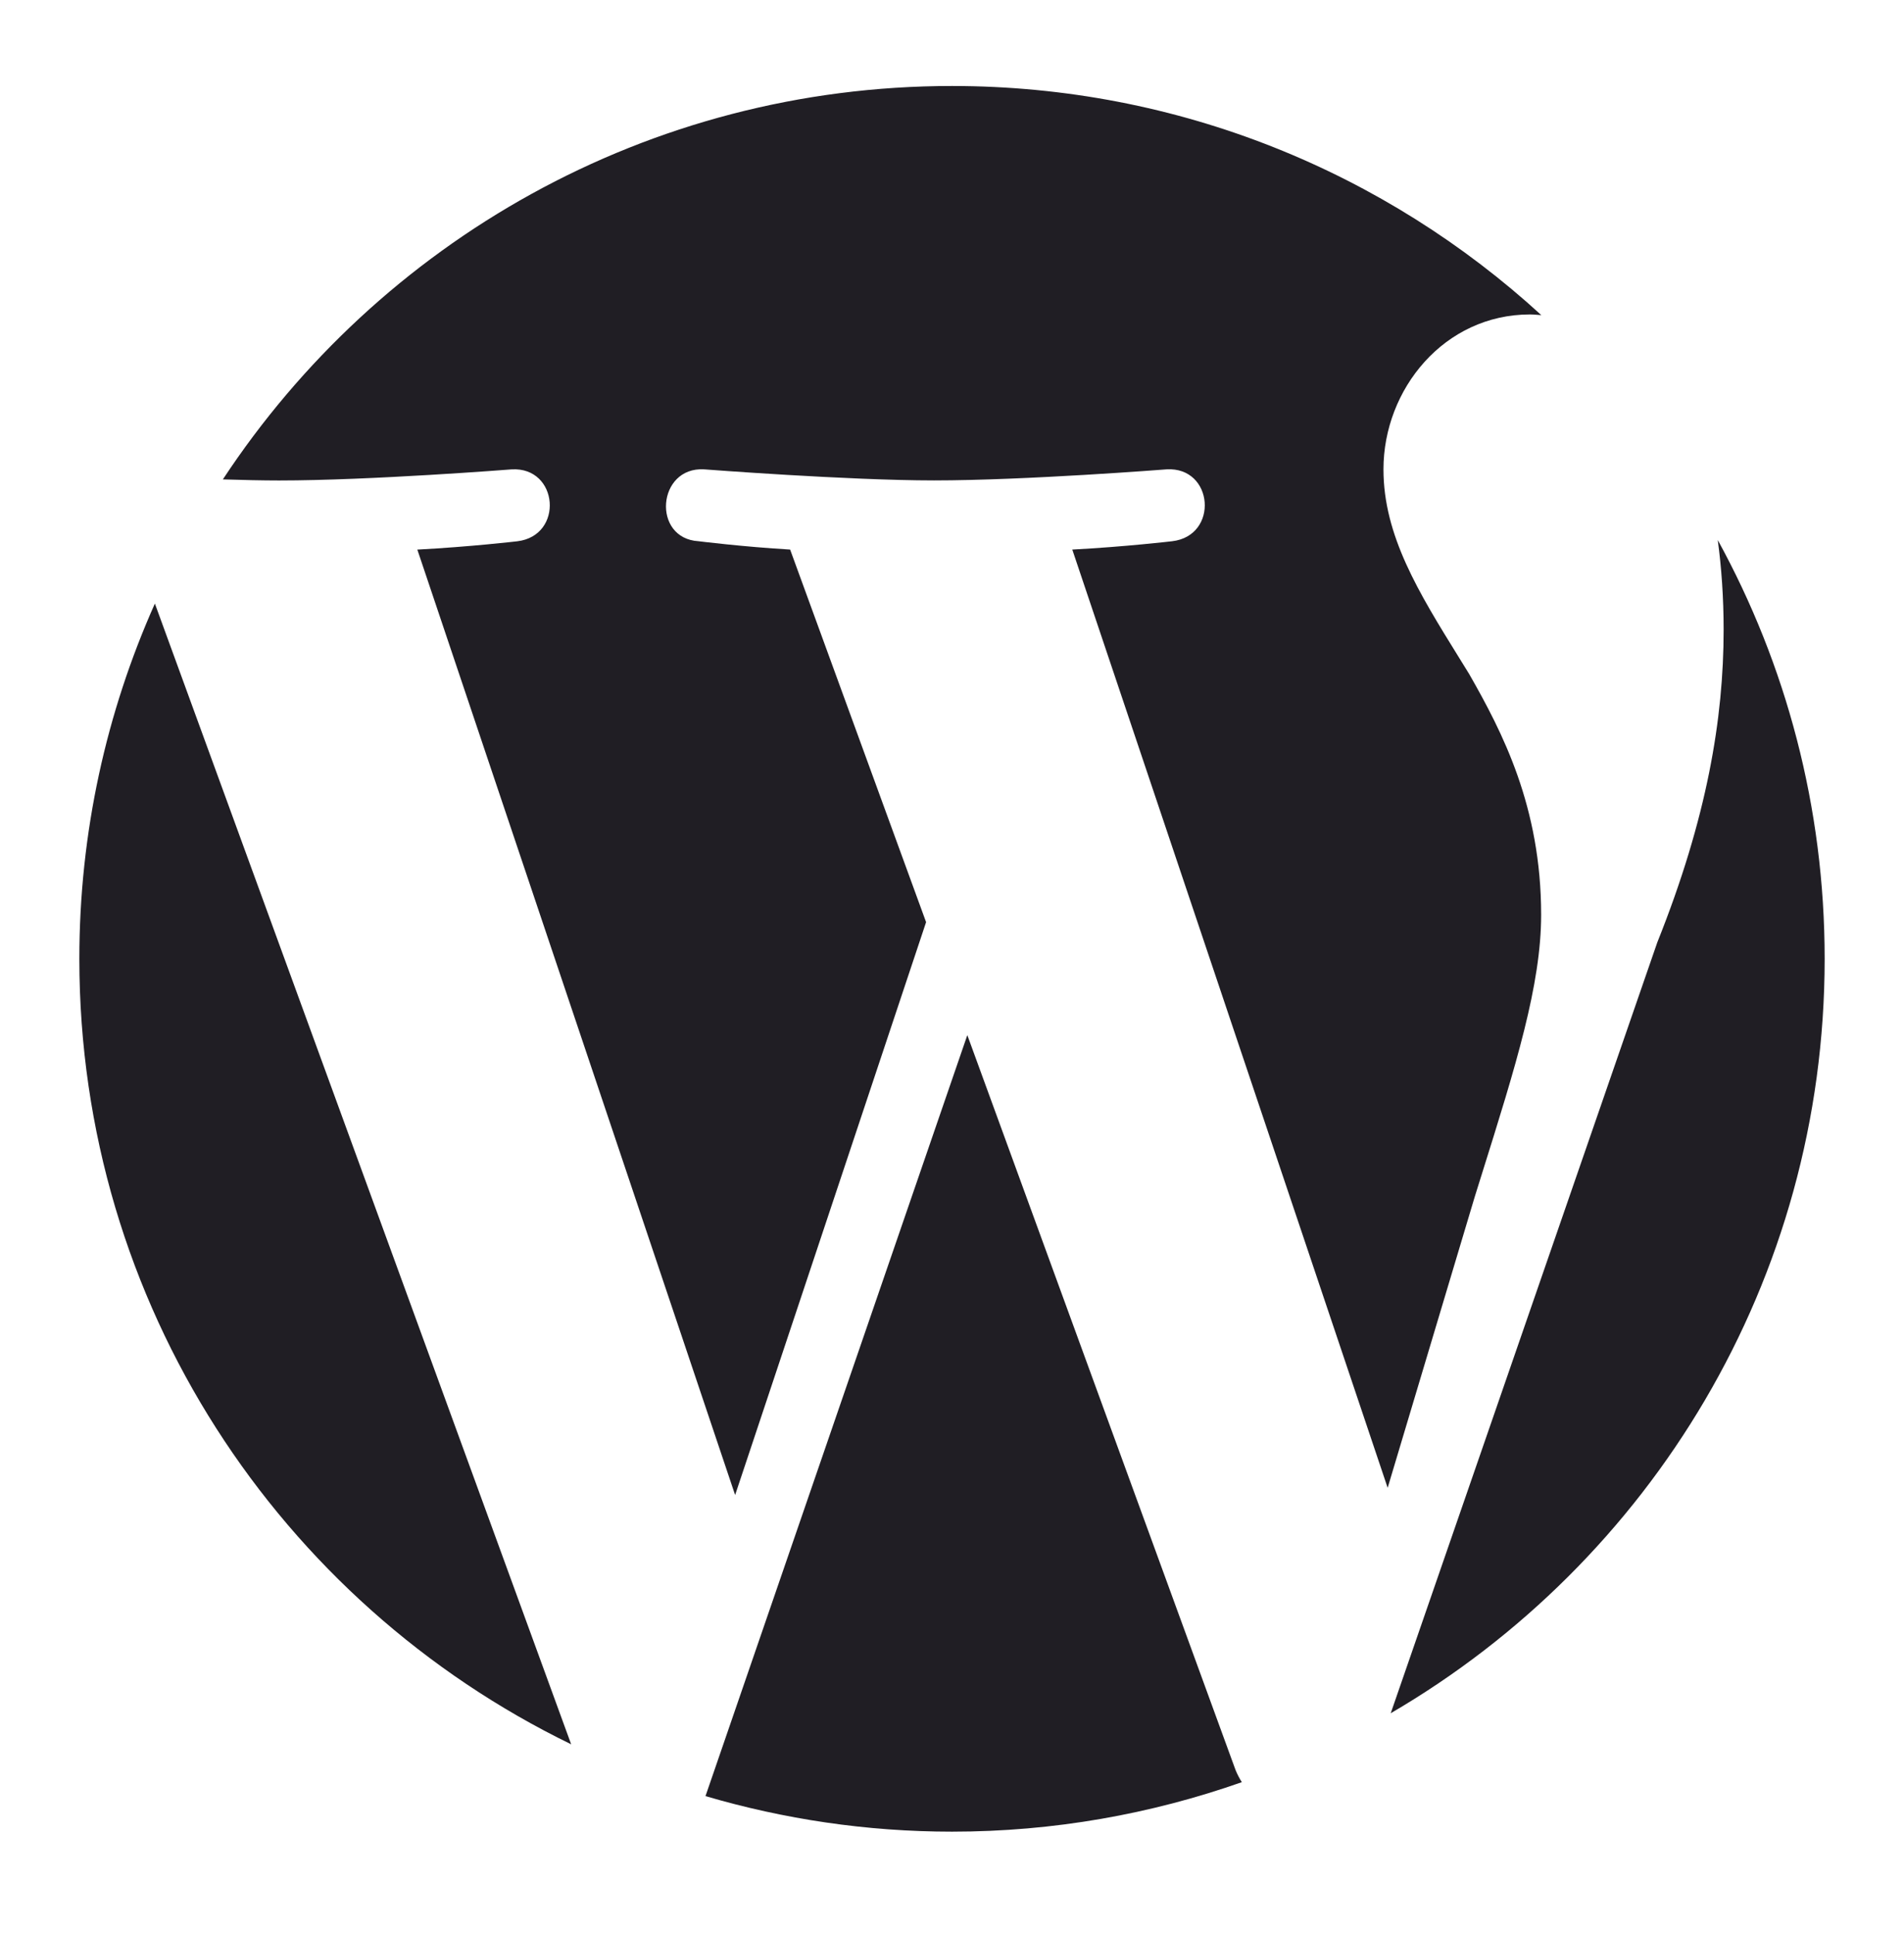
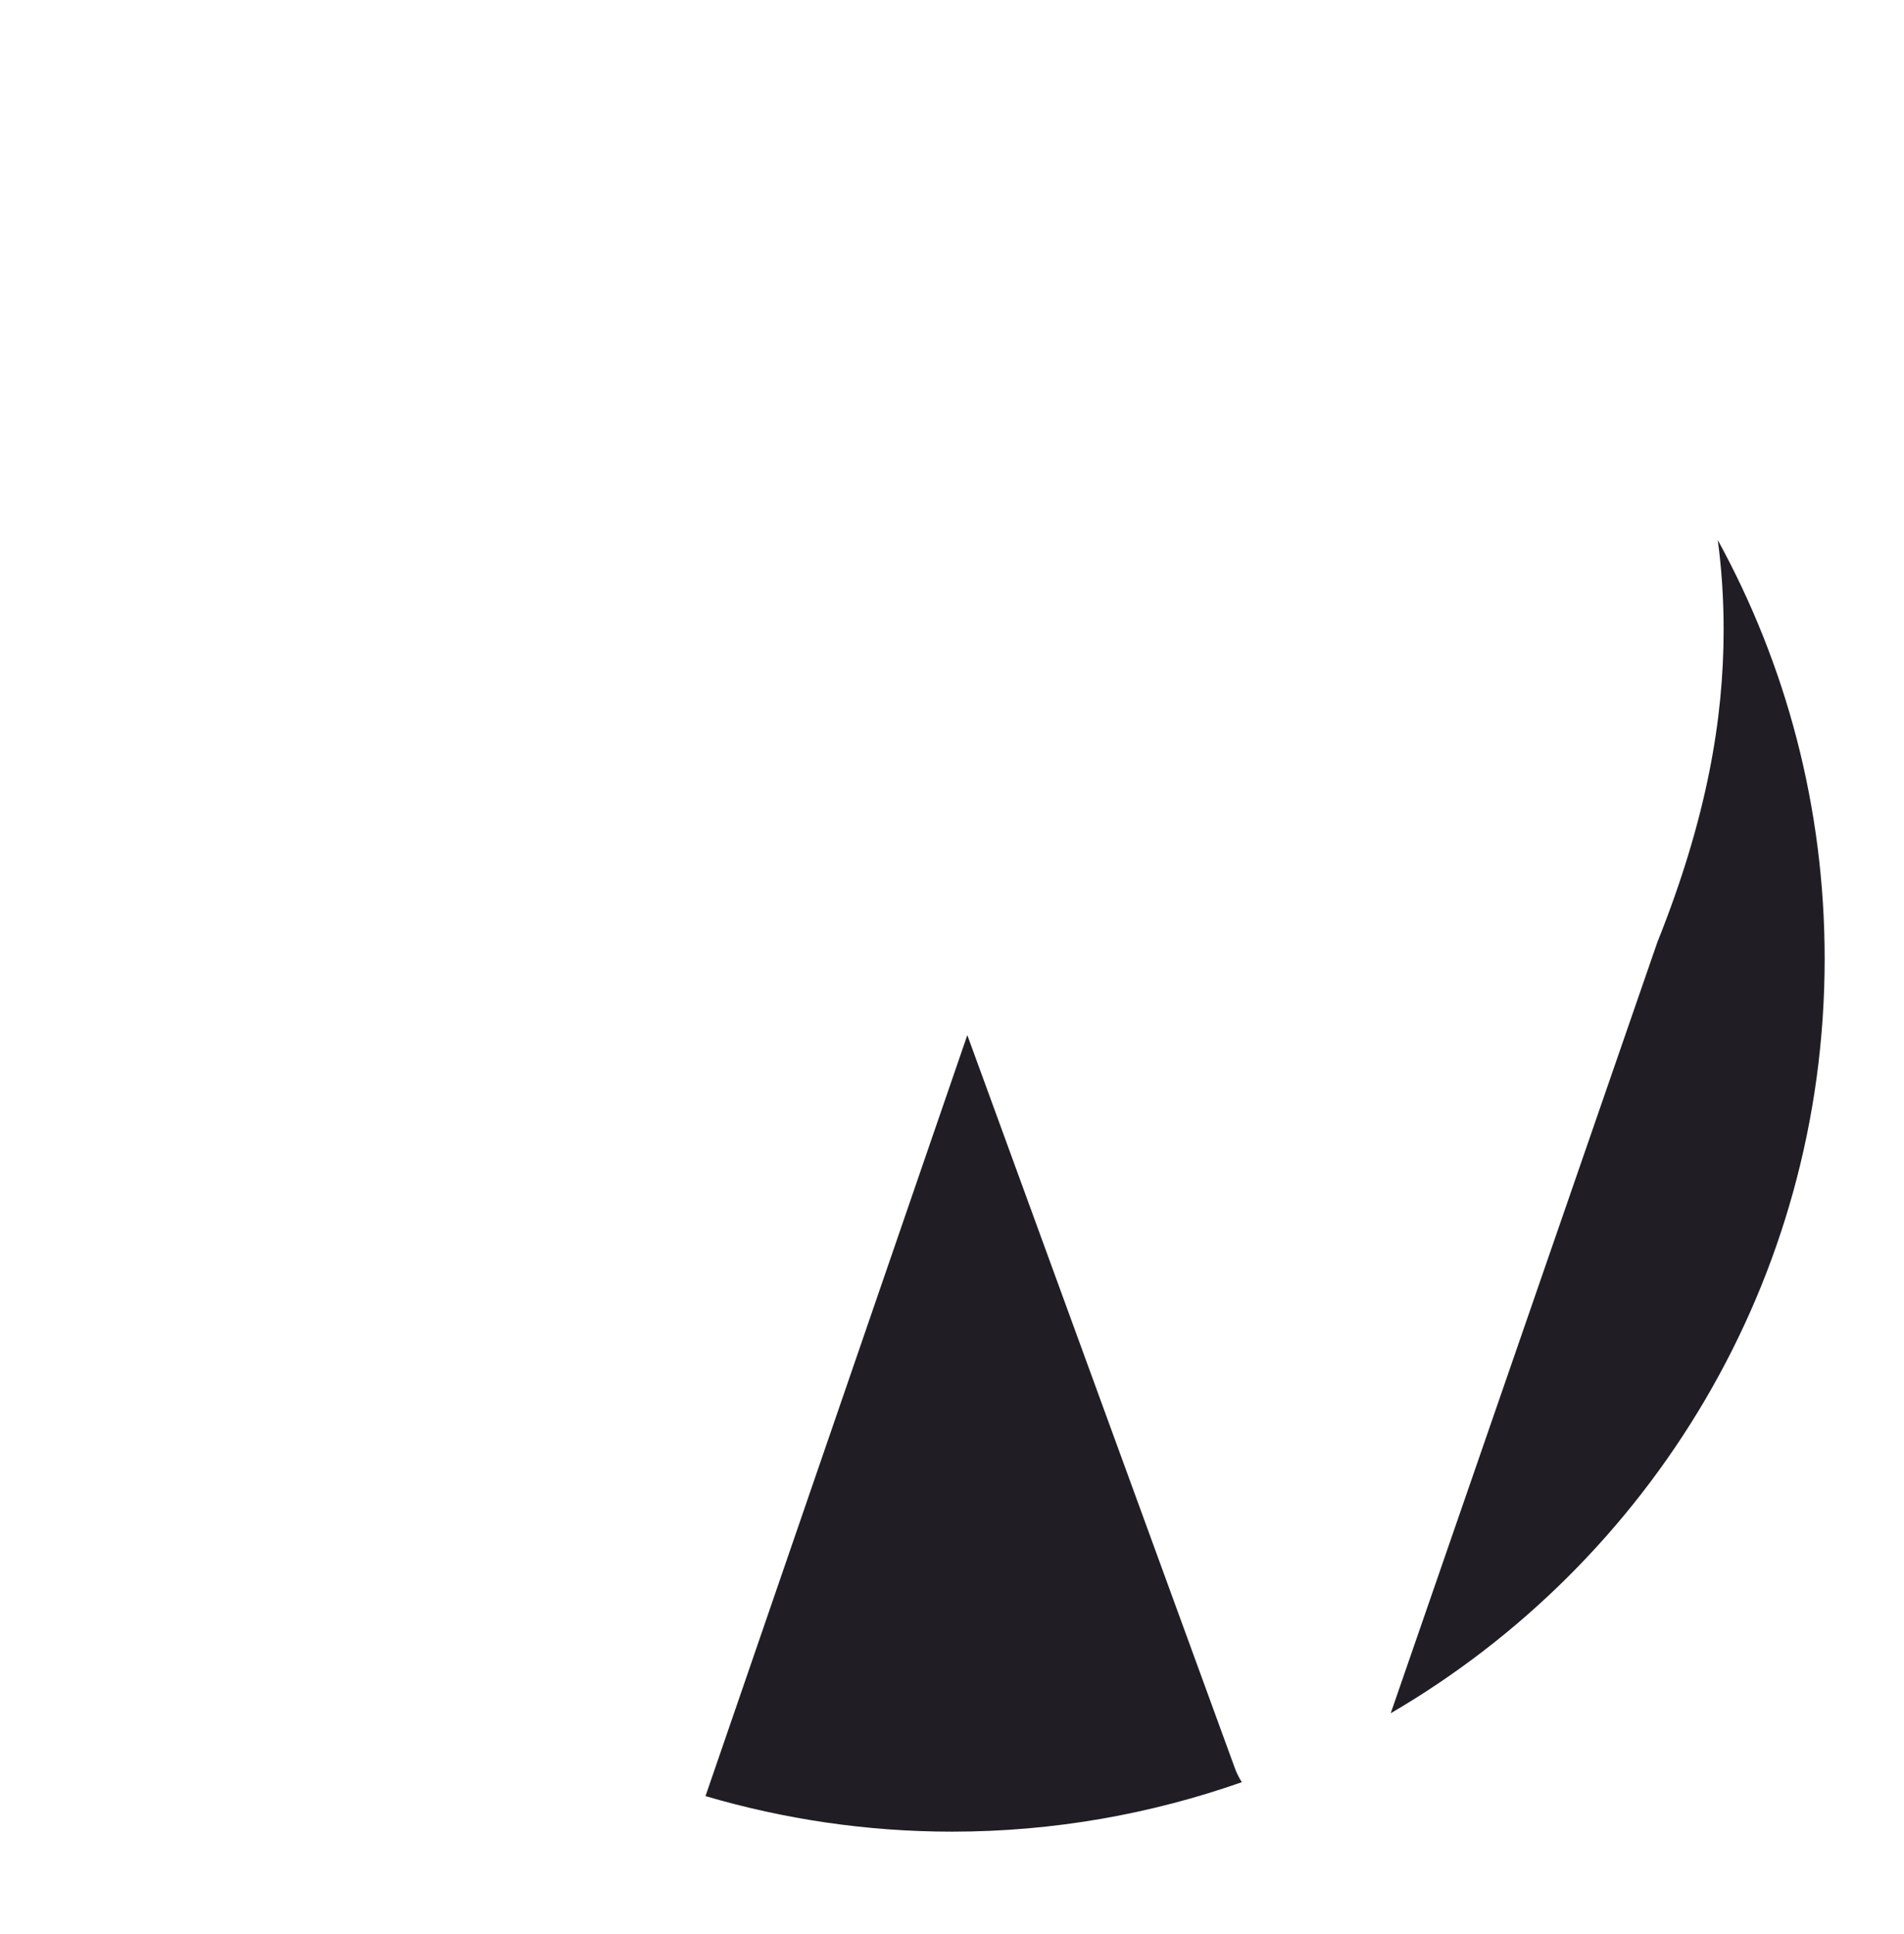
<svg xmlns="http://www.w3.org/2000/svg" width="64" height="65" viewBox="0 0 64 65" fill="none">
-   <path d="M49.384 22.653C50.501 24.607 51.803 27.118 51.803 30.743C51.803 33.099 50.954 35.81 49.801 39.487L49.57 40.226L46.644 50.003L36.043 18.47C37.808 18.377 39.401 18.19 39.401 18.19C40.981 18.003 40.795 15.681 39.213 15.774C39.213 15.774 34.463 16.146 31.395 16.146C28.513 16.146 23.668 15.774 23.668 15.774C22.087 15.681 21.902 18.098 23.483 18.19C23.483 18.19 24.979 18.377 26.559 18.47L31.129 30.992L24.71 50.245L14.028 18.471C15.796 18.378 17.385 18.192 17.385 18.192C18.965 18.005 18.778 15.682 17.197 15.775C17.197 15.775 12.447 16.148 9.379 16.148C8.828 16.148 8.18 16.133 7.491 16.112C12.737 8.148 21.753 2.89 32.001 2.89C39.637 2.89 46.59 5.81 51.809 10.591C51.764 10.588 51.72 10.585 51.675 10.581C51.594 10.574 51.513 10.568 51.429 10.568C48.548 10.568 46.503 13.078 46.503 15.774C46.503 18.003 47.69 19.918 49.041 22.098C49.155 22.281 49.269 22.466 49.384 22.653Z" fill="#201E24" />
-   <path d="M19.199 58.623C9.414 53.868 2.667 43.834 2.667 32.223C2.667 27.971 3.579 23.933 5.206 20.285L19.199 58.623Z" fill="#201E24" />
  <path d="M32.515 34.789L23.714 60.364C26.342 61.136 29.121 61.559 32.001 61.559C35.416 61.559 38.692 60.968 41.742 59.896C41.663 59.77 41.592 59.637 41.533 59.492L32.515 34.789Z" fill="#201E24" />
  <path d="M57.937 21.166C57.937 20.087 57.866 19.084 57.74 18.15C60.031 22.328 61.334 27.124 61.333 32.224C61.333 43.046 55.468 52.494 46.747 57.579L55.707 31.673C57.382 27.489 57.937 24.143 57.937 21.166Z" fill="#201E24" />
</svg>